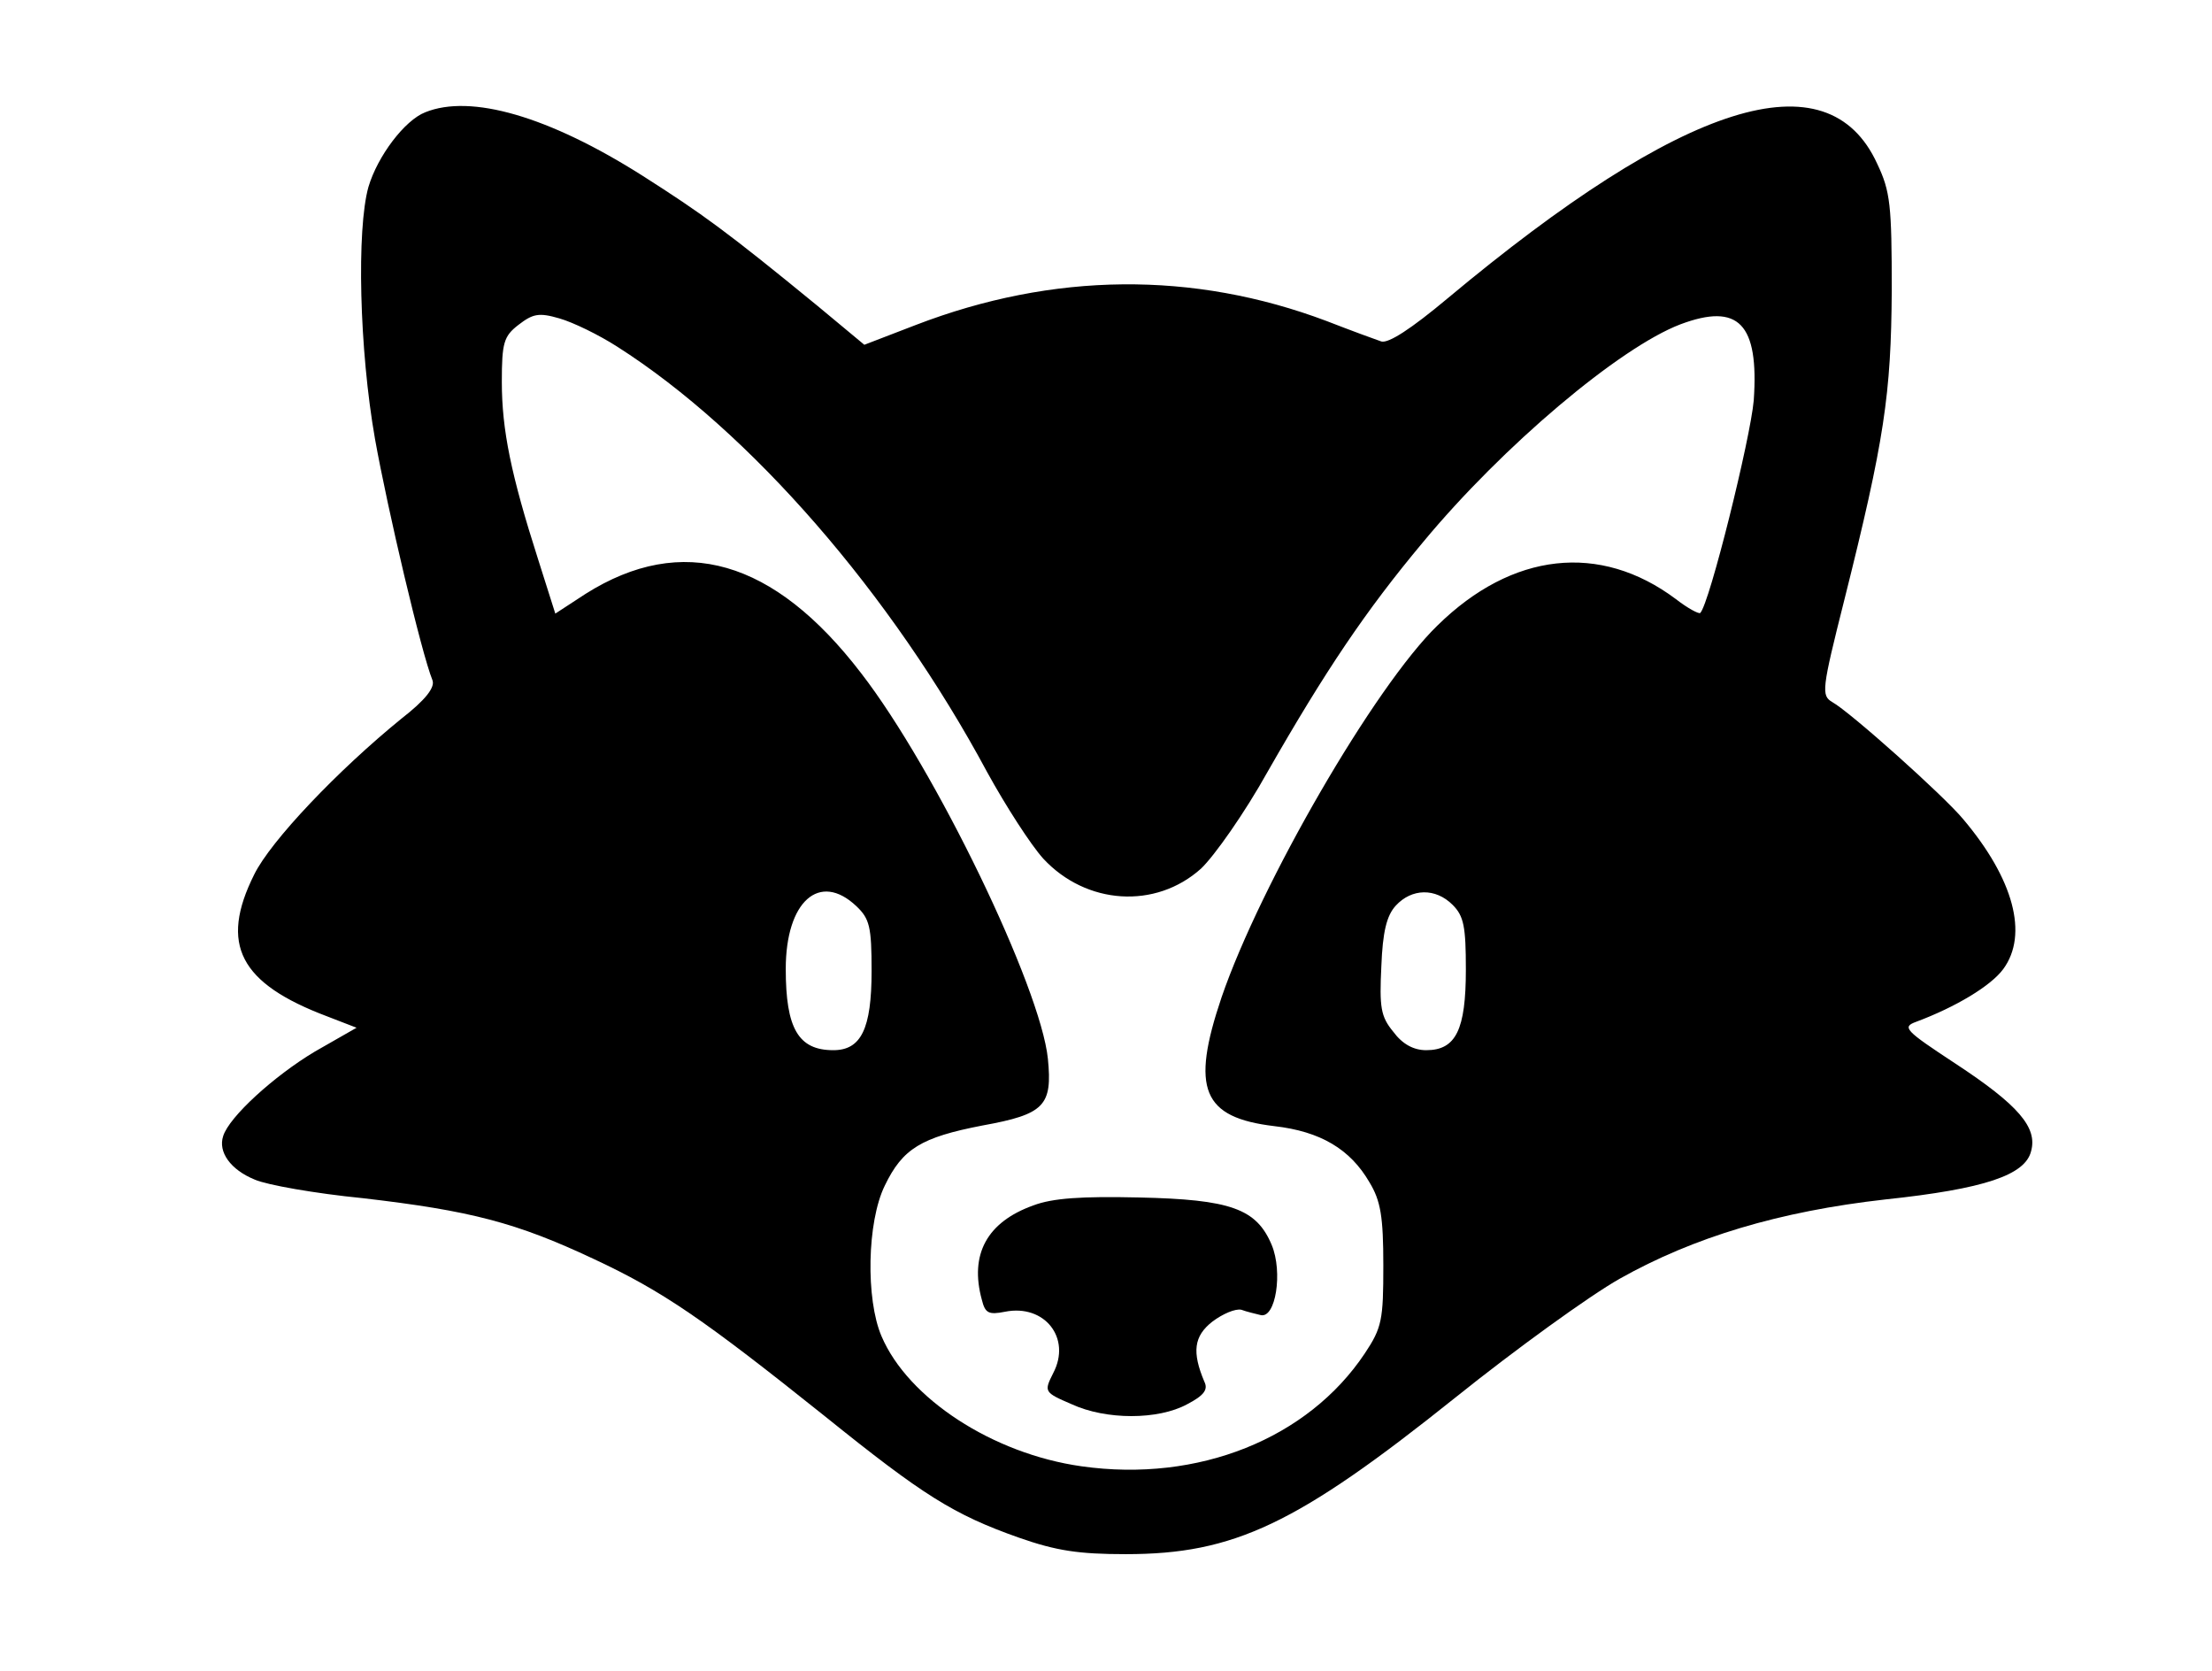
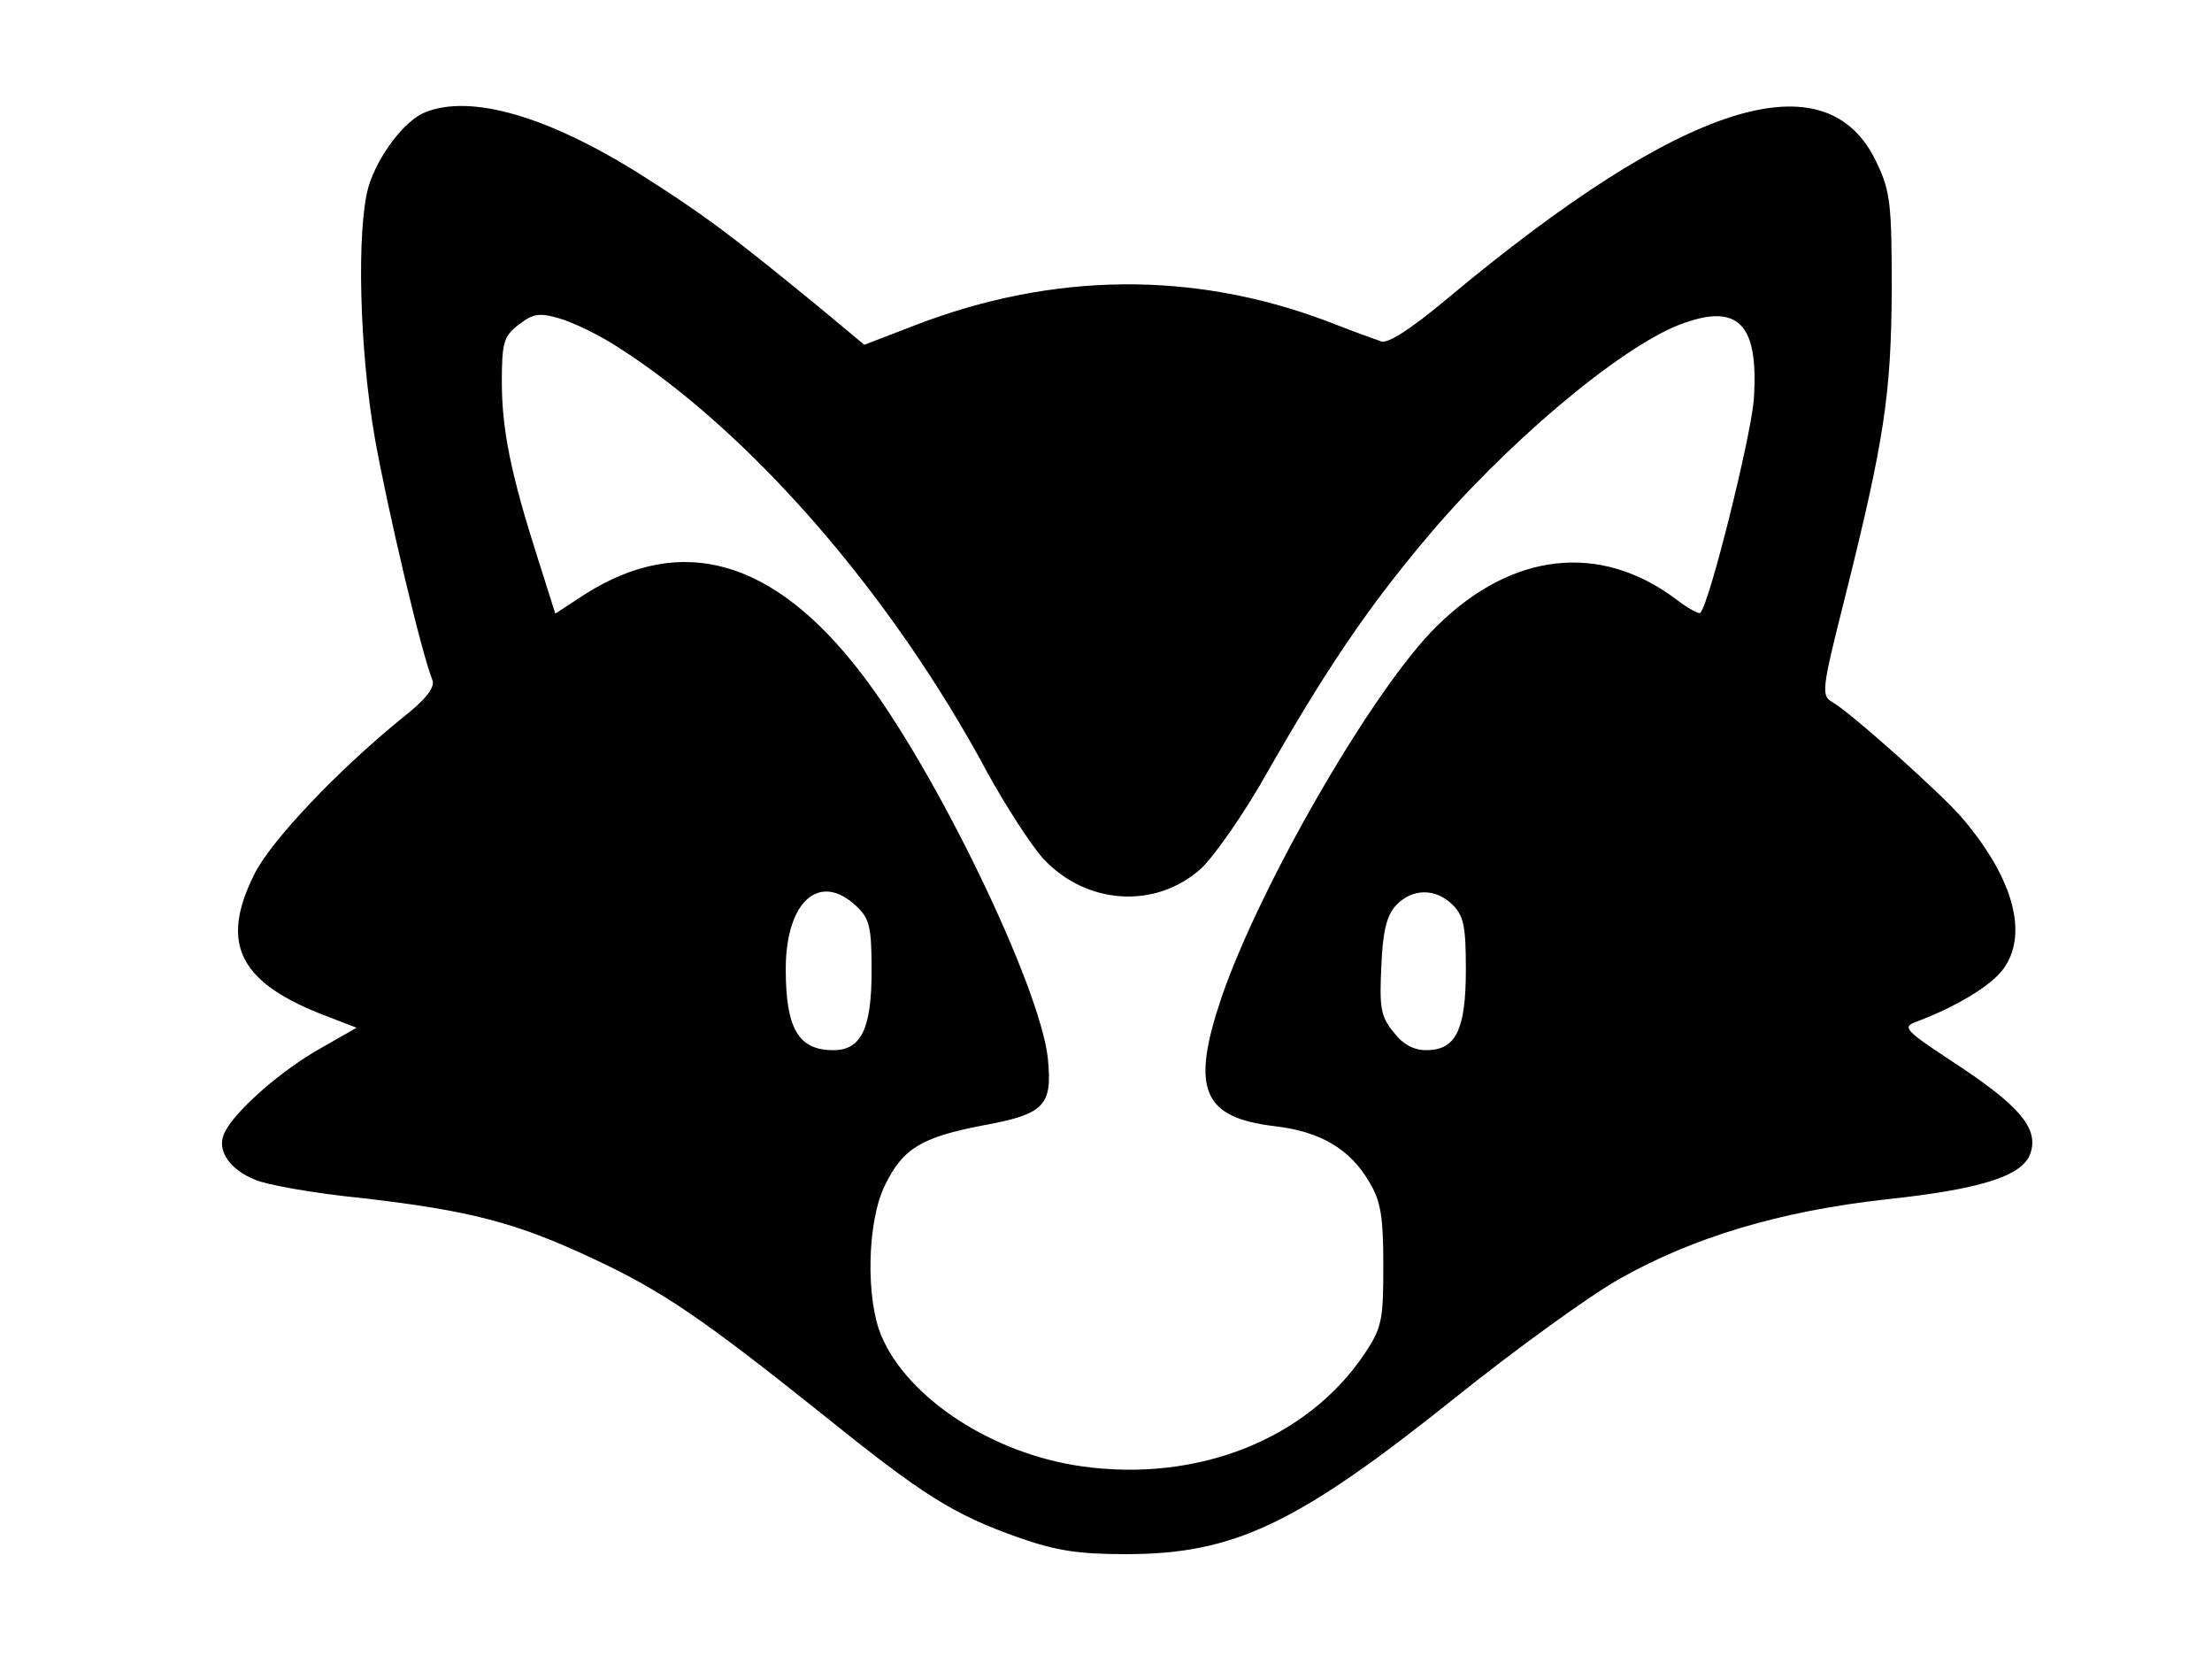
<svg xmlns="http://www.w3.org/2000/svg" version="1.0" width="335" height="253" viewBox="0 0 335 253" preserveAspectRatio="xMidYMid meet">
  <g transform="translate(0,253) scale(0.1,-0.1)" fill="#000000" stroke="none">
    <path d="M644 2360 c-31 -12 -72 -66 -86 -113 -18 -64 -14 -246 10 -382 19 -106 70 -323 87 -365 4 -11 -11 -30 -47 -58 -96 -78 -198 -185 -223 -236 -53 -106 -22 -165 111 -215 l44 -17 -63 -36 c-62 -37 -130 -99 -139 -128 -8 -24 11 -51 48 -66 18 -8 92 -21 163 -28 164 -19 233 -37 350 -92 105 -49 166 -91 350 -238 149 -120 195 -149 294 -184 57 -20 91 -25 162 -25 164 0 259 45 499 237 91 73 203 154 249 180 112 63 242 102 402 120 151 16 212 37 221 73 10 36 -19 70 -115 133 -76 50 -81 55 -59 63 59 22 113 54 132 80 38 52 16 136 -61 227 -30 36 -171 162 -198 177 -17 10 -16 19 18 154 61 243 71 312 72 469 0 129 -2 150 -22 192 -75 164 -293 95 -651 -204 -55 -46 -89 -68 -100 -65 -9 3 -47 17 -83 31 -202 76 -414 74 -622 -6 l-78 -30 -71 59 c-138 113 -174 139 -265 197 -142 90 -260 124 -329 96z m291 -355 c201 -128 415 -374 560 -644 28 -51 66 -110 85 -131 65 -70 170 -77 239 -15 20 19 66 84 101 147 87 152 148 243 235 347 121 146 298 295 390 330 88 33 119 1 111 -115 -5 -58 -67 -308 -81 -322 -2 -2 -19 7 -37 21 -115 86 -248 71 -361 -40 -95 -92 -268 -391 -327 -563 -47 -139 -29 -182 80 -195 70 -8 115 -35 144 -85 17 -28 21 -52 21 -126 0 -82 -2 -94 -28 -133 -86 -129 -252 -196 -429 -171 -135 19 -263 103 -303 197 -24 56 -22 173 5 228 27 56 55 73 148 91 94 17 106 30 99 101 -11 108 -170 438 -283 584 -132 172 -271 212 -417 120 l-46 -30 -26 82 c-41 128 -55 196 -55 269 0 59 3 69 25 86 22 17 31 19 62 10 21 -6 60 -25 88 -43z m362 -847 c20 -19 23 -31 23 -98 0 -88 -16 -120 -58 -120 -53 0 -72 33 -72 123 0 102 51 148 107 95z m903 2 c17 -17 20 -33 20 -98 0 -91 -15 -122 -60 -122 -19 0 -36 9 -50 28 -19 23 -21 37 -18 99 2 52 8 77 22 92 24 26 60 27 86 1z" />
-     <path d="M1565 705 c-70 -25 -97 -74 -78 -143 5 -20 10 -23 35 -18 60 12 101 -40 73 -93 -14 -28 -14 -29 28 -47 52 -24 131 -24 175 0 25 13 32 22 26 34 -19 45 -16 69 12 91 16 12 35 20 44 18 8 -3 21 -6 29 -8 23 -6 34 65 17 106 -23 55 -62 69 -201 72 -87 2 -131 -1 -160 -12z" />
  </g>
</svg>